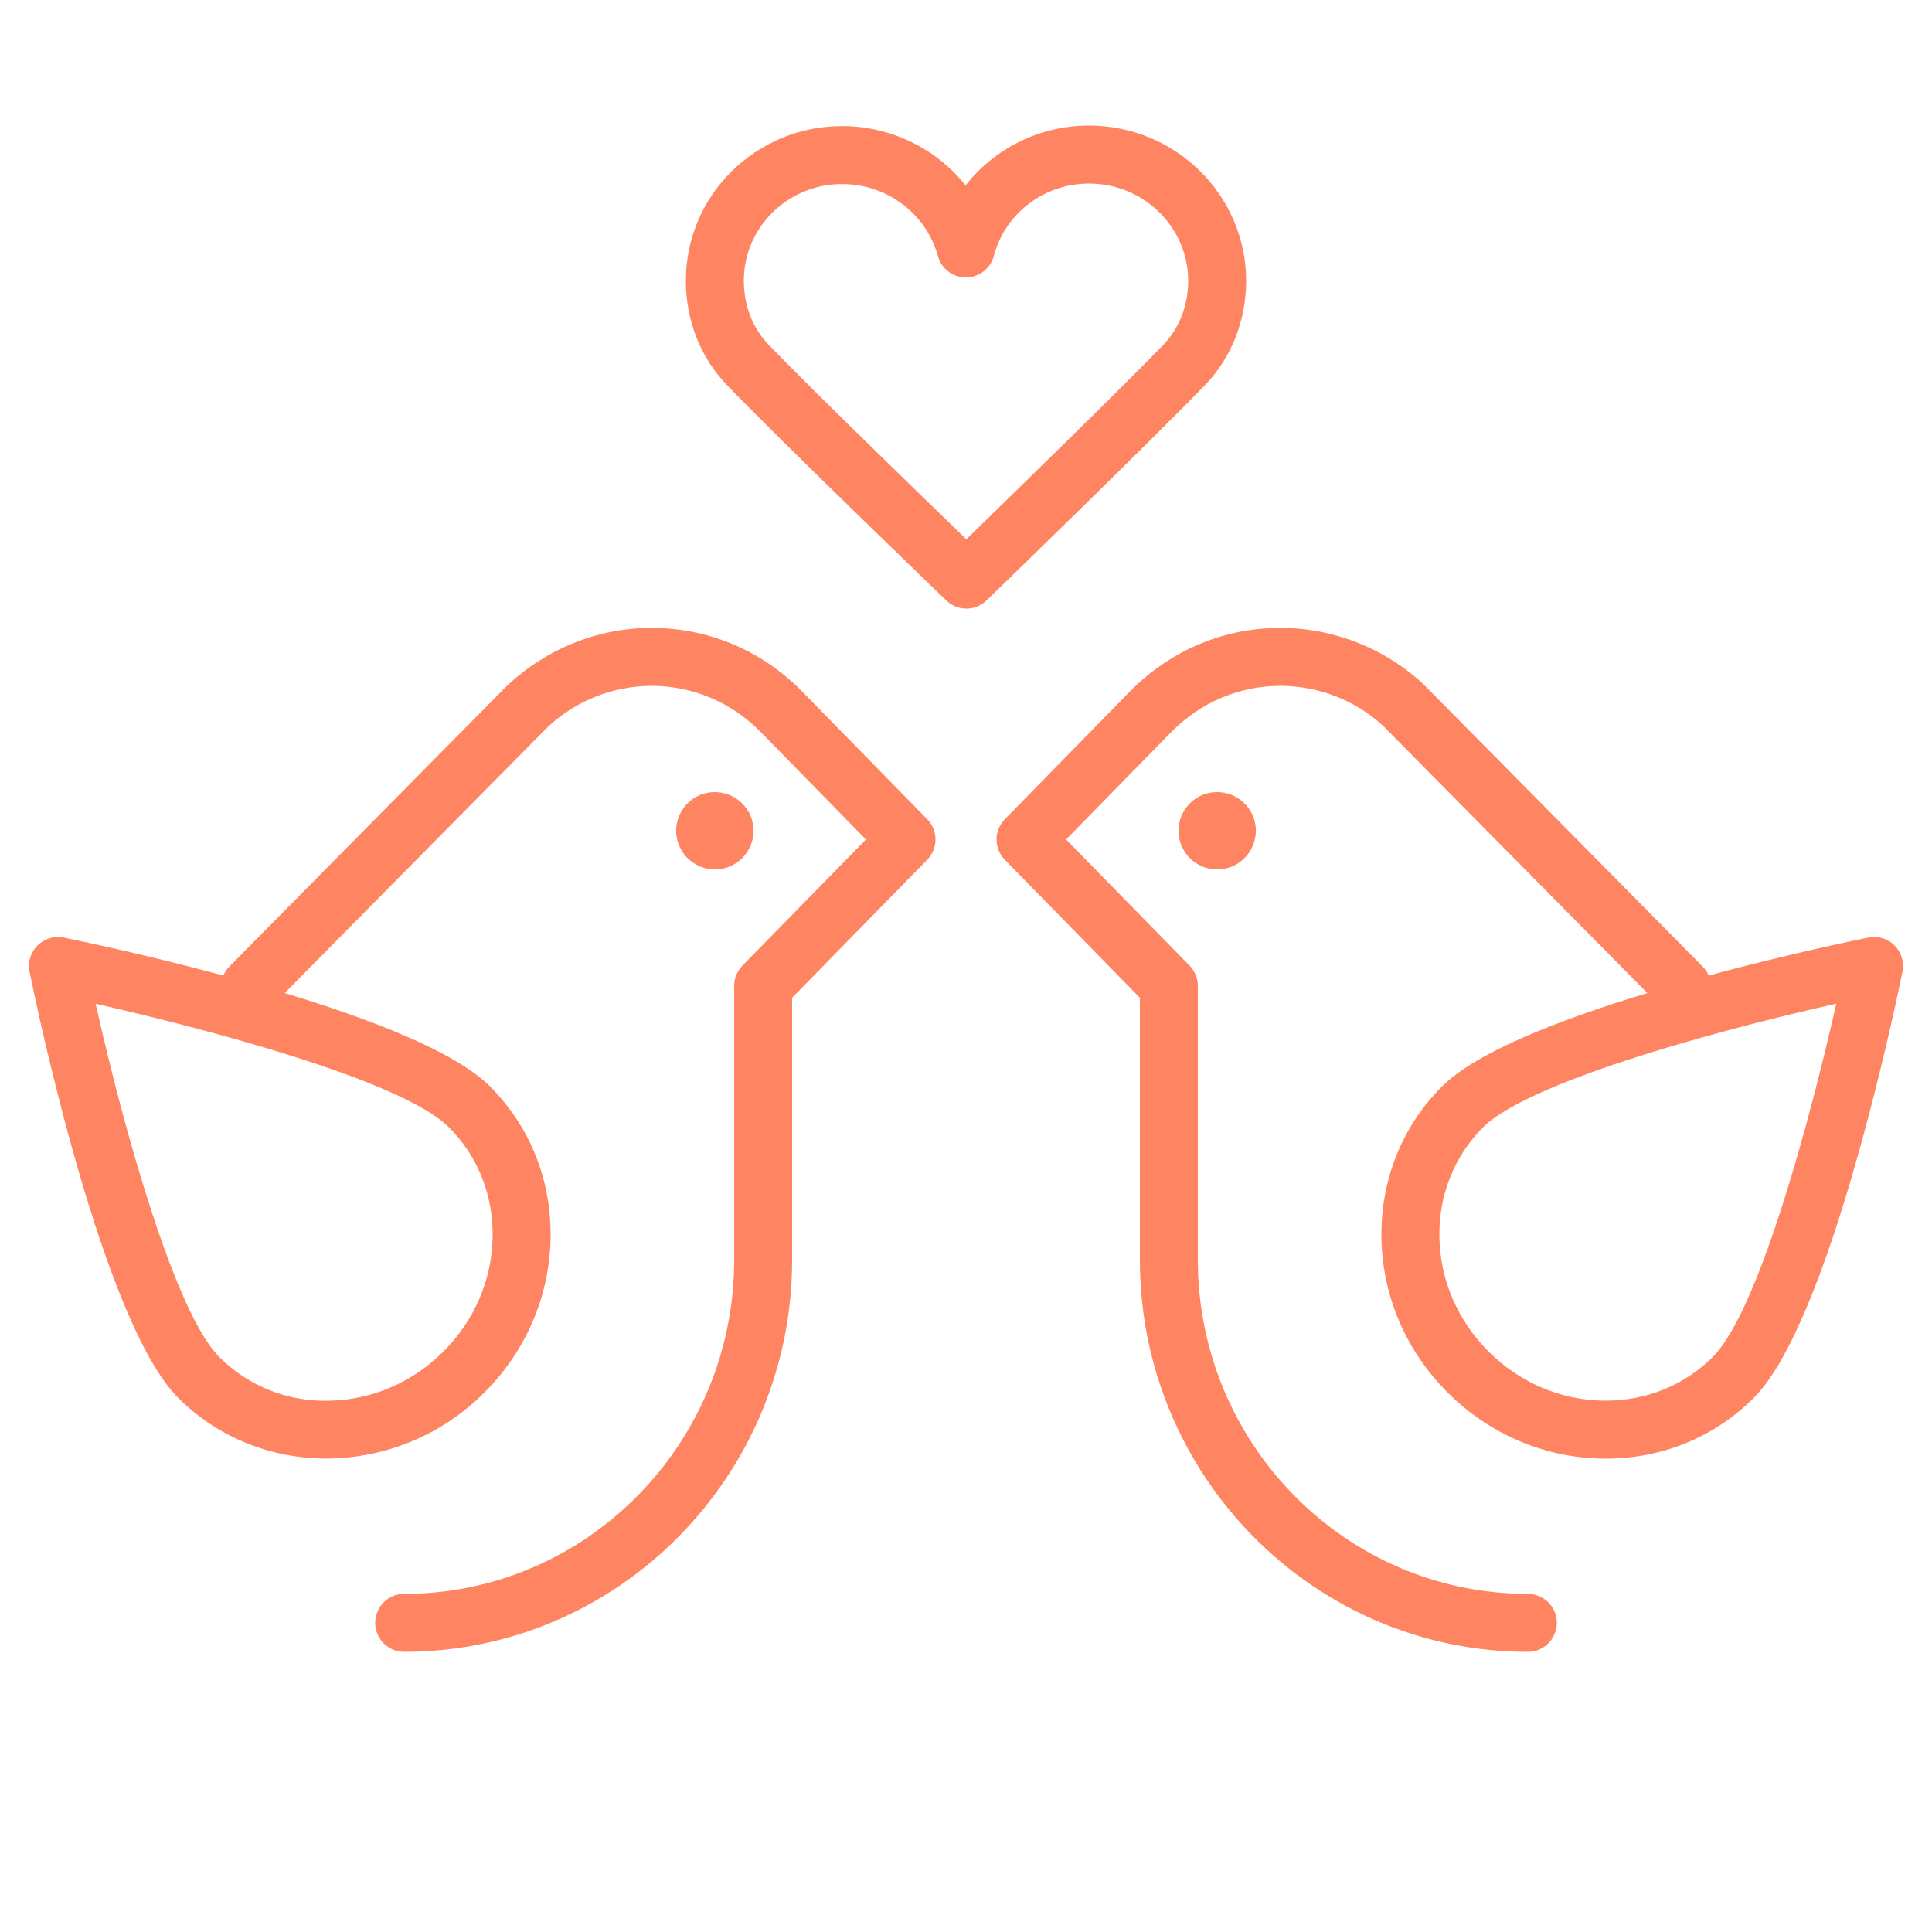
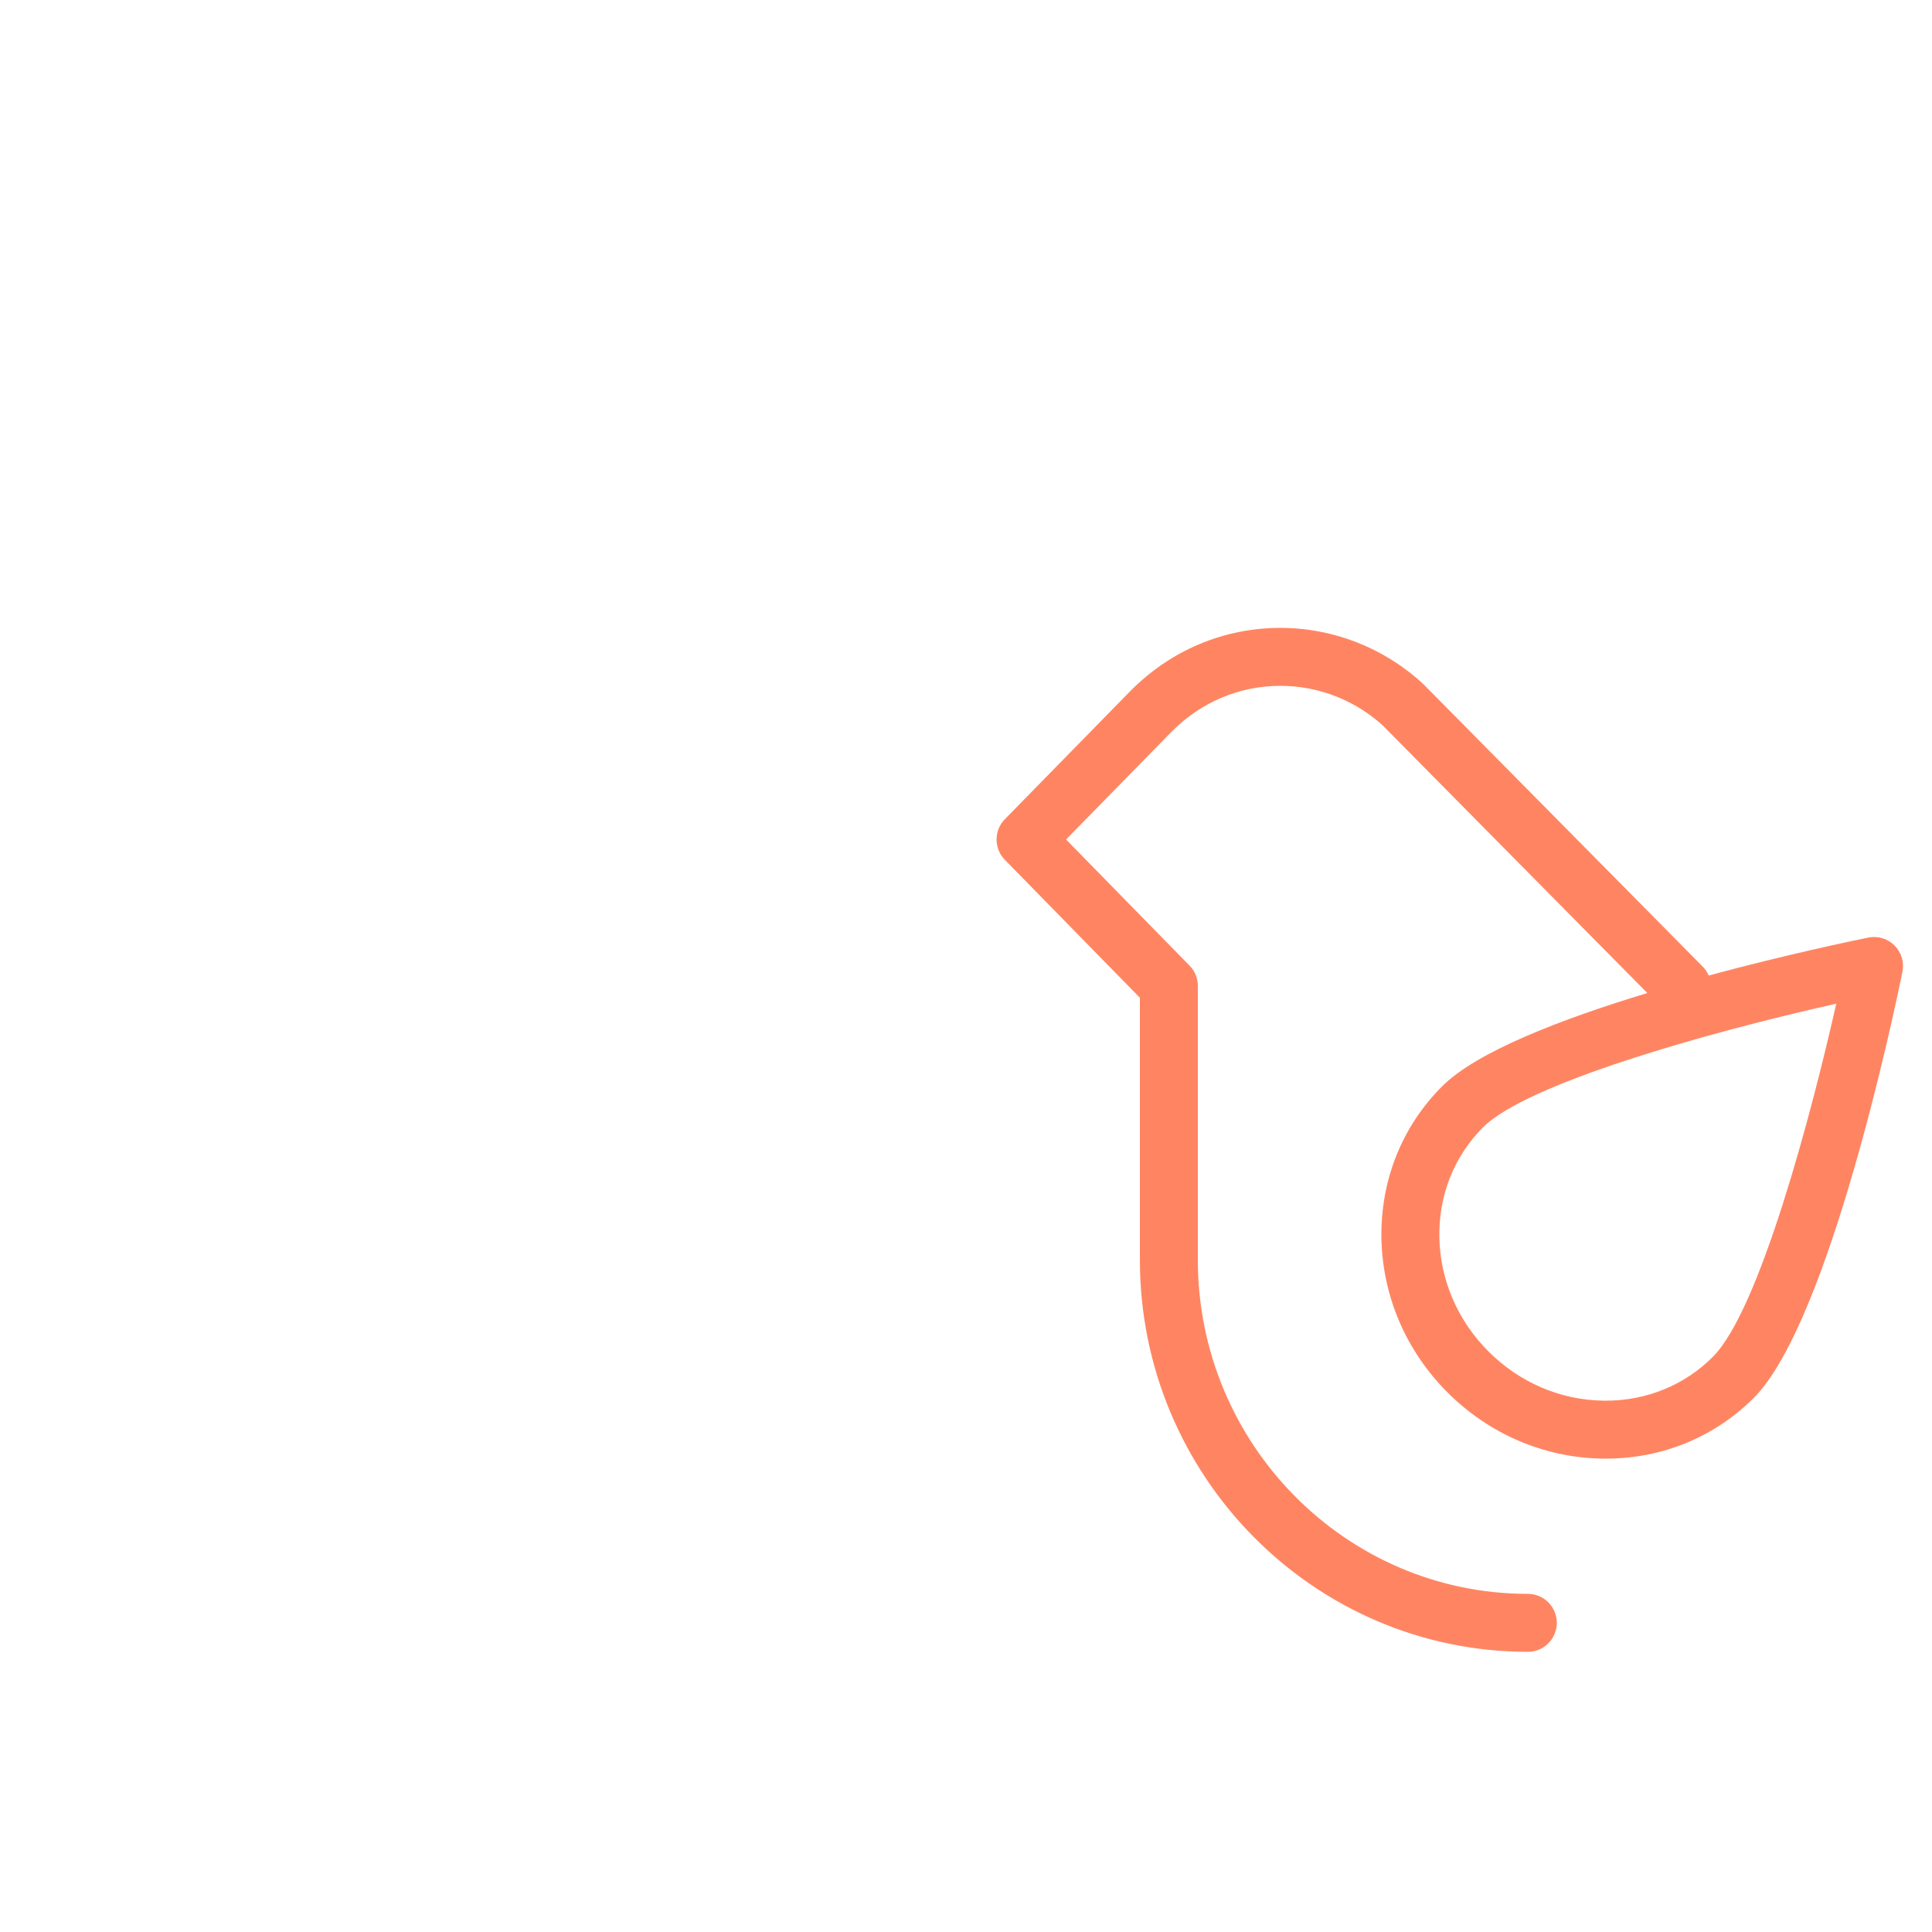
<svg xmlns="http://www.w3.org/2000/svg" viewBox="0 0 100.00 100.00" data-guides="{&quot;vertical&quot;:[],&quot;horizontal&quot;:[]}">
  <defs />
  <path fill="#ff8562" stroke="" fill-opacity="1" stroke-width="0.5" stroke-opacity="0" color="rgb(51, 51, 51)" fill-rule="evenodd" id="tSvge64ecc0508" title="Path 18" d="M98.062 48.939C97.707 48.582 97.196 48.428 96.703 48.529C95.91 48.69 92.444 49.412 88.44 50.493C88.37 50.328 88.271 50.177 88.147 50.047C83.324 45.17 78.501 40.293 73.678 35.416C71.666 33.544 69.022 32.502 66.274 32.499C63.344 32.499 60.584 33.662 58.496 35.779C56.334 37.987 54.172 40.195 52.01 42.403C51.439 42.986 51.439 43.918 52.009 44.502C54.339 46.882 56.67 49.263 59 51.643C59 56.165 59 60.687 59 65.209C59 76.397 68.008 85.498 79.079 85.498C80.234 85.498 80.955 84.248 80.378 83.248C80.11 82.784 79.615 82.498 79.079 82.498C69.662 82.498 62 74.742 62 65.209C62 60.483 62 55.756 62 51.03C62 50.637 61.847 50.26 61.572 49.981C59.441 47.805 57.31 45.628 55.179 43.452C56.997 41.595 58.815 39.739 60.633 37.882C62.15 36.345 64.152 35.499 66.273 35.499C68.255 35.499 70.162 36.252 71.592 37.572C76.15 42.181 80.708 46.791 85.266 51.4C80.848 52.738 76.444 54.426 74.646 56.225C72.558 58.312 71.442 61.117 71.503 64.122C71.565 67.104 72.779 69.929 74.926 72.074C77.072 74.22 79.896 75.435 82.877 75.497C82.955 75.498 83.034 75.498 83.112 75.499C86.029 75.499 88.742 74.388 90.775 72.354C94.695 68.434 98.095 52.143 98.47 50.298C98.57 49.805 98.417 49.295 98.062 48.939ZM88.654 70.233C87.189 71.698 85.226 72.499 83.11 72.499C83.053 72.499 82.996 72.499 82.938 72.497C80.734 72.452 78.642 71.549 77.046 69.953C75.45 68.357 74.547 66.265 74.502 64.06C74.457 61.879 75.261 59.849 76.766 58.345C78.998 56.113 88.201 53.48 95.045 51.95C93.751 57.688 91.074 67.812 88.654 70.233Z" />
-   <path fill="#ff8562" stroke="" fill-opacity="1" stroke-width="0.5" stroke-opacity="0" color="rgb(51, 51, 51)" fill-rule="evenodd" id="tSvg13ab2807feb" title="Path 19" d="M63 41C61.46 41 60.498 42.667 61.268 44C61.625 44.619 62.285 45 63 45C64.54 45 65.502 43.333 64.732 42C64.375 41.381 63.715 41 63 41ZM41.502 35.774C39.417 33.662 36.656 32.499 33.727 32.499C30.987 32.499 28.358 33.535 26.274 35.462C21.467 40.324 16.661 45.185 11.854 50.047C11.73 50.177 11.631 50.328 11.561 50.493C8.826 49.758 6.071 49.103 3.298 48.529C2.805 48.428 2.294 48.582 1.939 48.939C1.583 49.294 1.429 49.805 1.53 50.298C1.905 52.143 5.305 68.434 9.225 72.354C11.322 74.451 14.09 75.494 16.892 75.494C19.965 75.485 22.909 74.255 25.075 72.074C27.221 69.928 28.436 67.103 28.497 64.122C28.559 61.116 27.443 58.311 25.355 56.225C23.556 54.426 19.152 52.738 14.735 51.4C19.277 46.806 23.818 42.213 28.36 37.619C29.818 36.261 31.735 35.503 33.728 35.499C35.848 35.499 37.851 36.345 39.363 37.877C41.182 39.735 43.002 41.594 44.821 43.452C42.69 45.628 40.559 47.805 38.428 49.981C38.154 50.261 38 50.638 38 51.03C38 55.756 38 60.483 38 65.209C38 74.742 30.338 82.498 20.921 82.498C19.766 82.498 19.045 83.748 19.622 84.748C19.89 85.212 20.385 85.498 20.921 85.498C31.993 85.498 41 76.396 41 65.209C41 60.687 41 56.165 41 51.643C43.331 49.263 45.661 46.882 47.992 44.502C48.563 43.919 48.563 42.986 47.992 42.403C45.829 40.193 43.665 37.984 41.502 35.774ZM25.498 64.061C25.453 66.265 24.549 68.358 22.954 69.954C21.358 71.55 19.266 72.453 17.061 72.498C14.924 72.572 12.853 71.751 11.346 70.234C9.113 68.001 6.48 58.799 4.951 51.955C10.688 53.249 20.813 55.925 23.234 58.346C24.738 59.85 25.542 61.88 25.498 64.061Z" />
-   <path fill="#ff8562" stroke="" fill-opacity="1" stroke-width="0.5" stroke-opacity="0" color="rgb(51, 51, 51)" fill-rule="evenodd" id="tSvga9463e73f0" title="Path 20" d="M37 41C35.46 41 34.498 42.667 35.268 44C35.625 44.619 36.285 45 37 45C38.54 45 39.502 43.333 38.732 42C38.375 41.381 37.715 41 37 41ZM62.373 19.931C63.747 18.503 64.502 16.583 64.5 14.523C64.494 10.104 60.852 6.505 56.38 6.5C56.376 6.5 56.373 6.5 56.369 6.5C53.877 6.496 51.521 7.636 49.978 9.594C48.429 7.659 46.086 6.531 43.608 6.527C43.604 6.527 43.601 6.527 43.597 6.527C41.437 6.518 39.363 7.374 37.837 8.903C36.336 10.393 35.494 12.423 35.501 14.538C35.503 16.592 36.252 18.5 37.61 19.913C40.347 22.762 48.629 30.742 48.98 31.08C49.562 31.643 50.485 31.641 51.065 31.077C51.414 30.739 59.639 22.763 62.373 19.931ZM50.018 27.912C47.647 25.62 41.902 20.049 39.773 17.833C38.954 16.981 38.502 15.81 38.501 14.534C38.498 13.216 39.023 11.952 39.959 11.024C40.923 10.059 42.233 9.519 43.597 9.526C43.599 9.526 43.602 9.526 43.604 9.526C45.913 9.529 47.946 11.063 48.546 13.255C48.724 13.907 49.317 14.359 49.993 14.359C49.995 14.359 49.998 14.359 50 14.359C50.678 14.356 51.27 13.897 51.443 13.241C52.024 11.038 54.05 9.5 56.37 9.5C56.372 9.5 56.374 9.5 56.376 9.5C59.198 9.503 61.496 11.758 61.5 14.527C61.501 15.806 61.044 16.986 60.213 17.849C58.085 20.053 52.376 25.619 50.018 27.912Z" />
</svg>